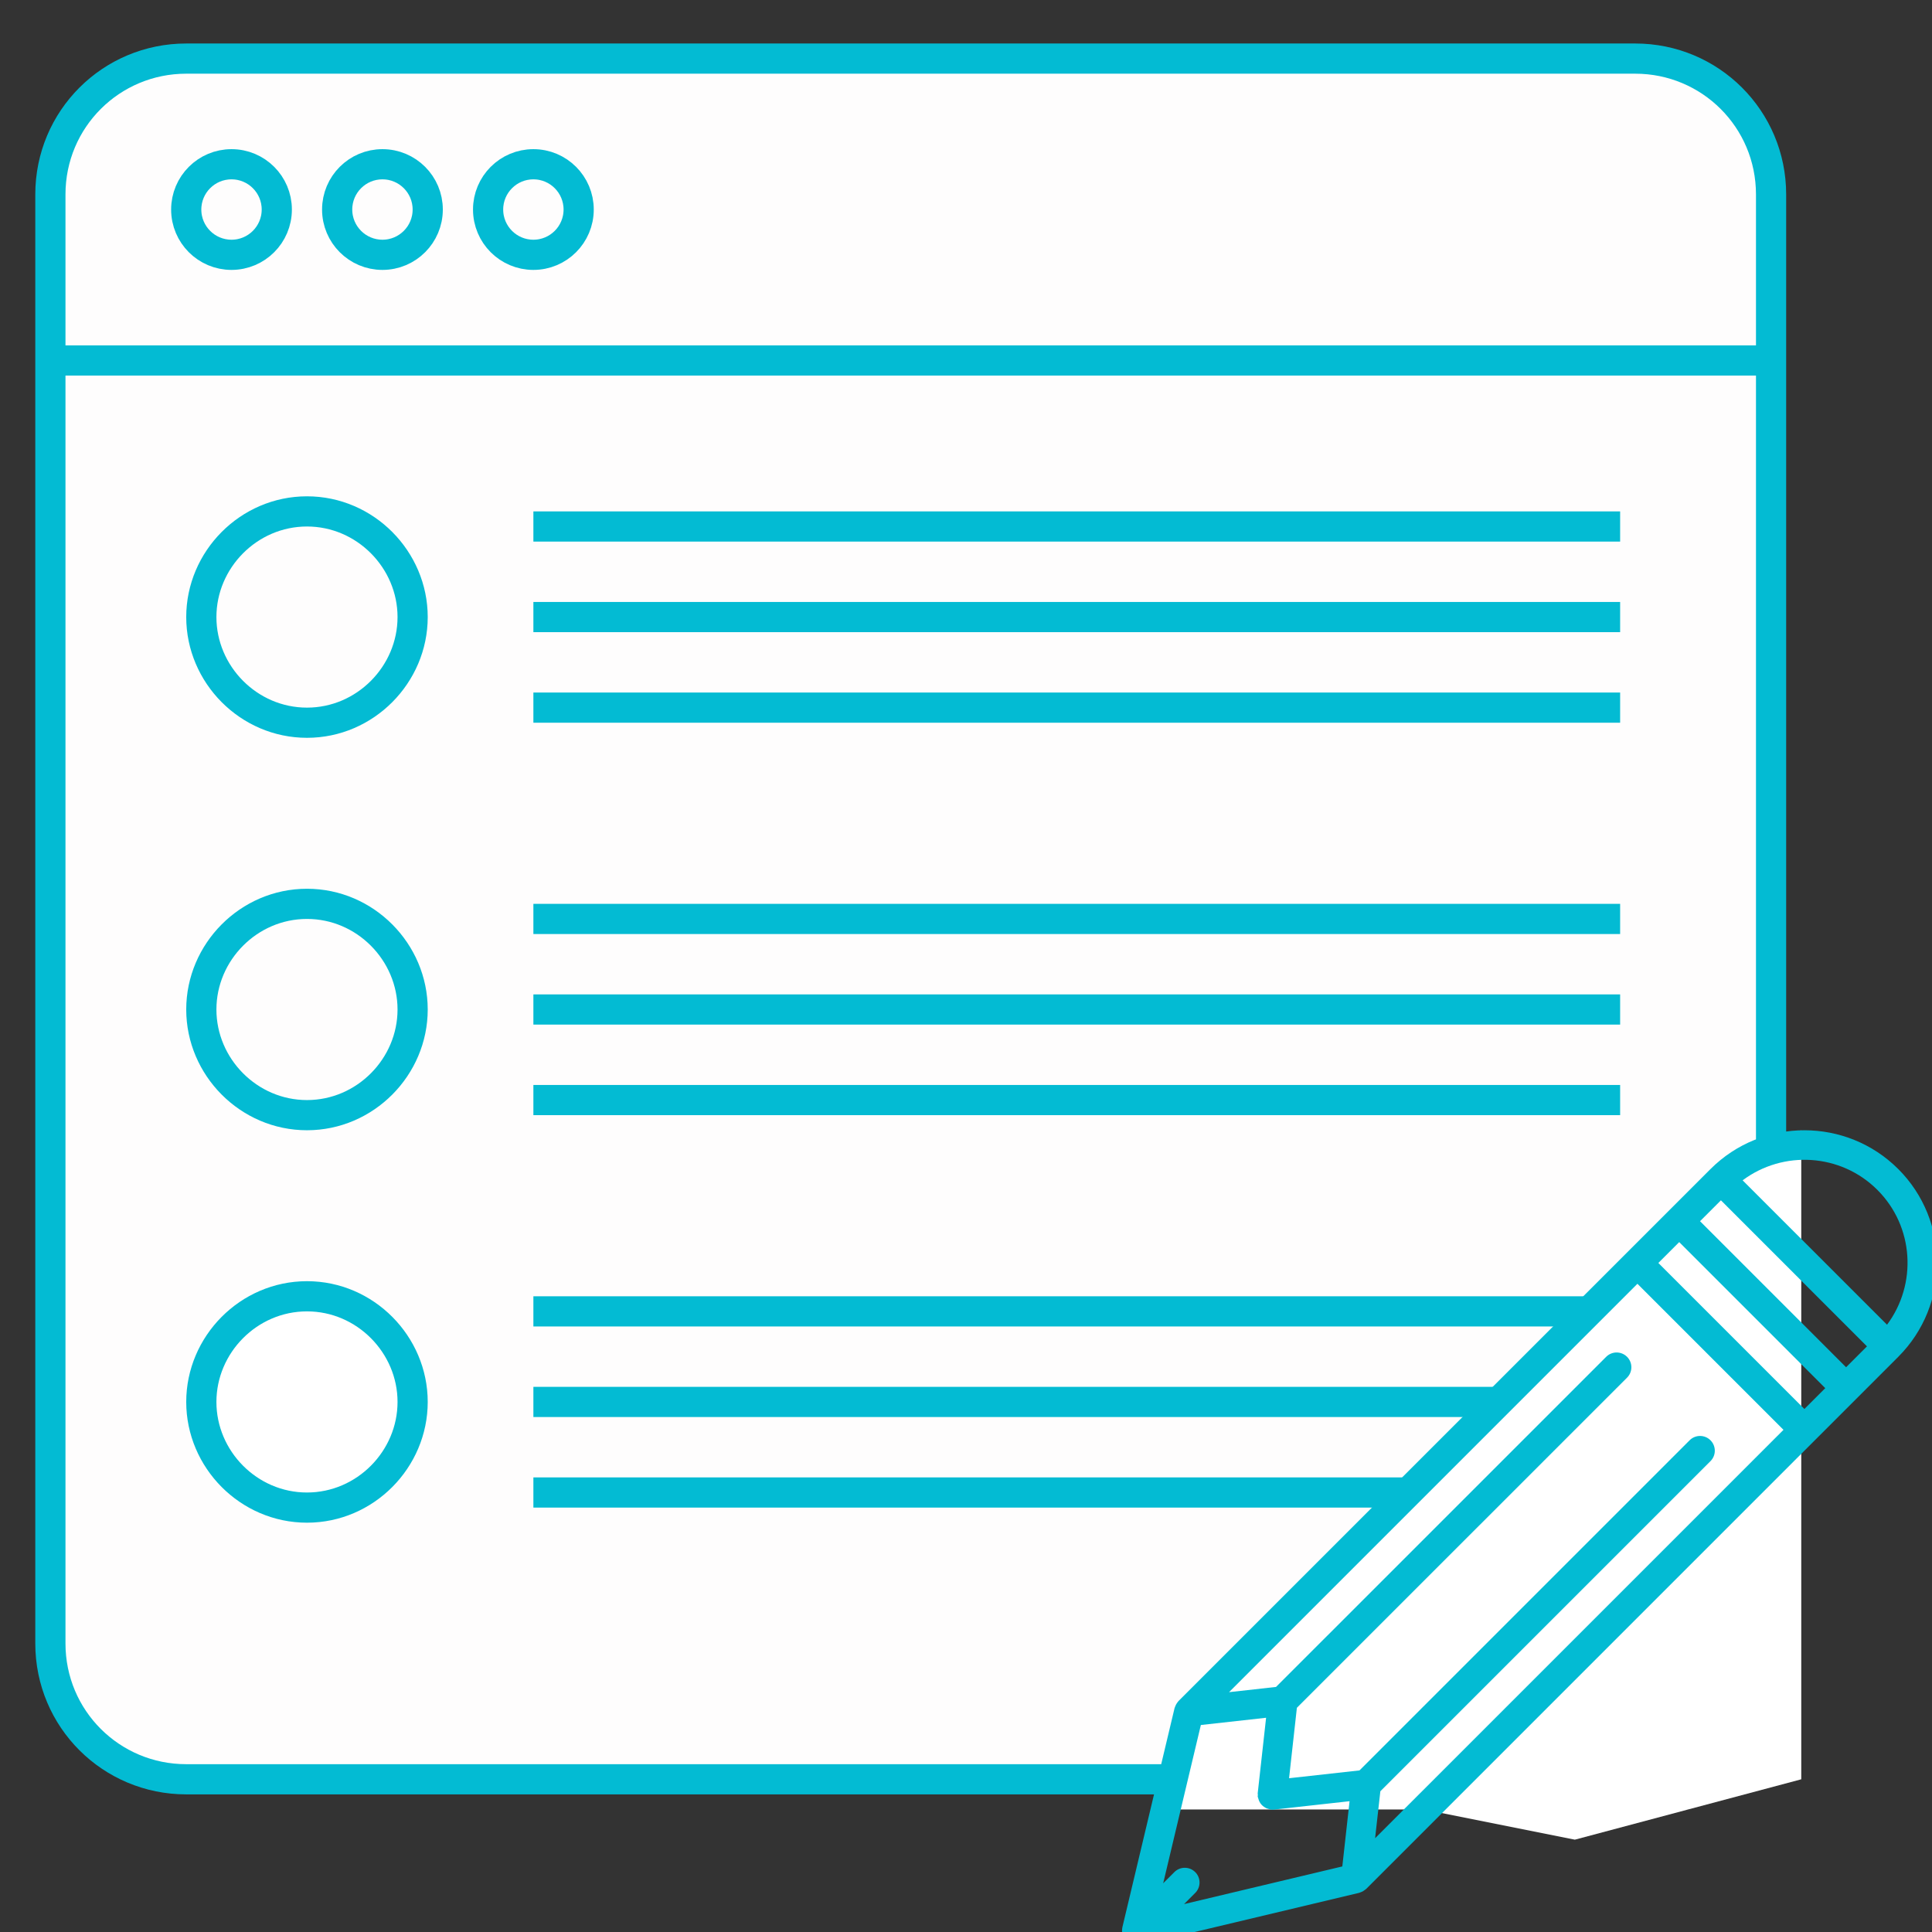
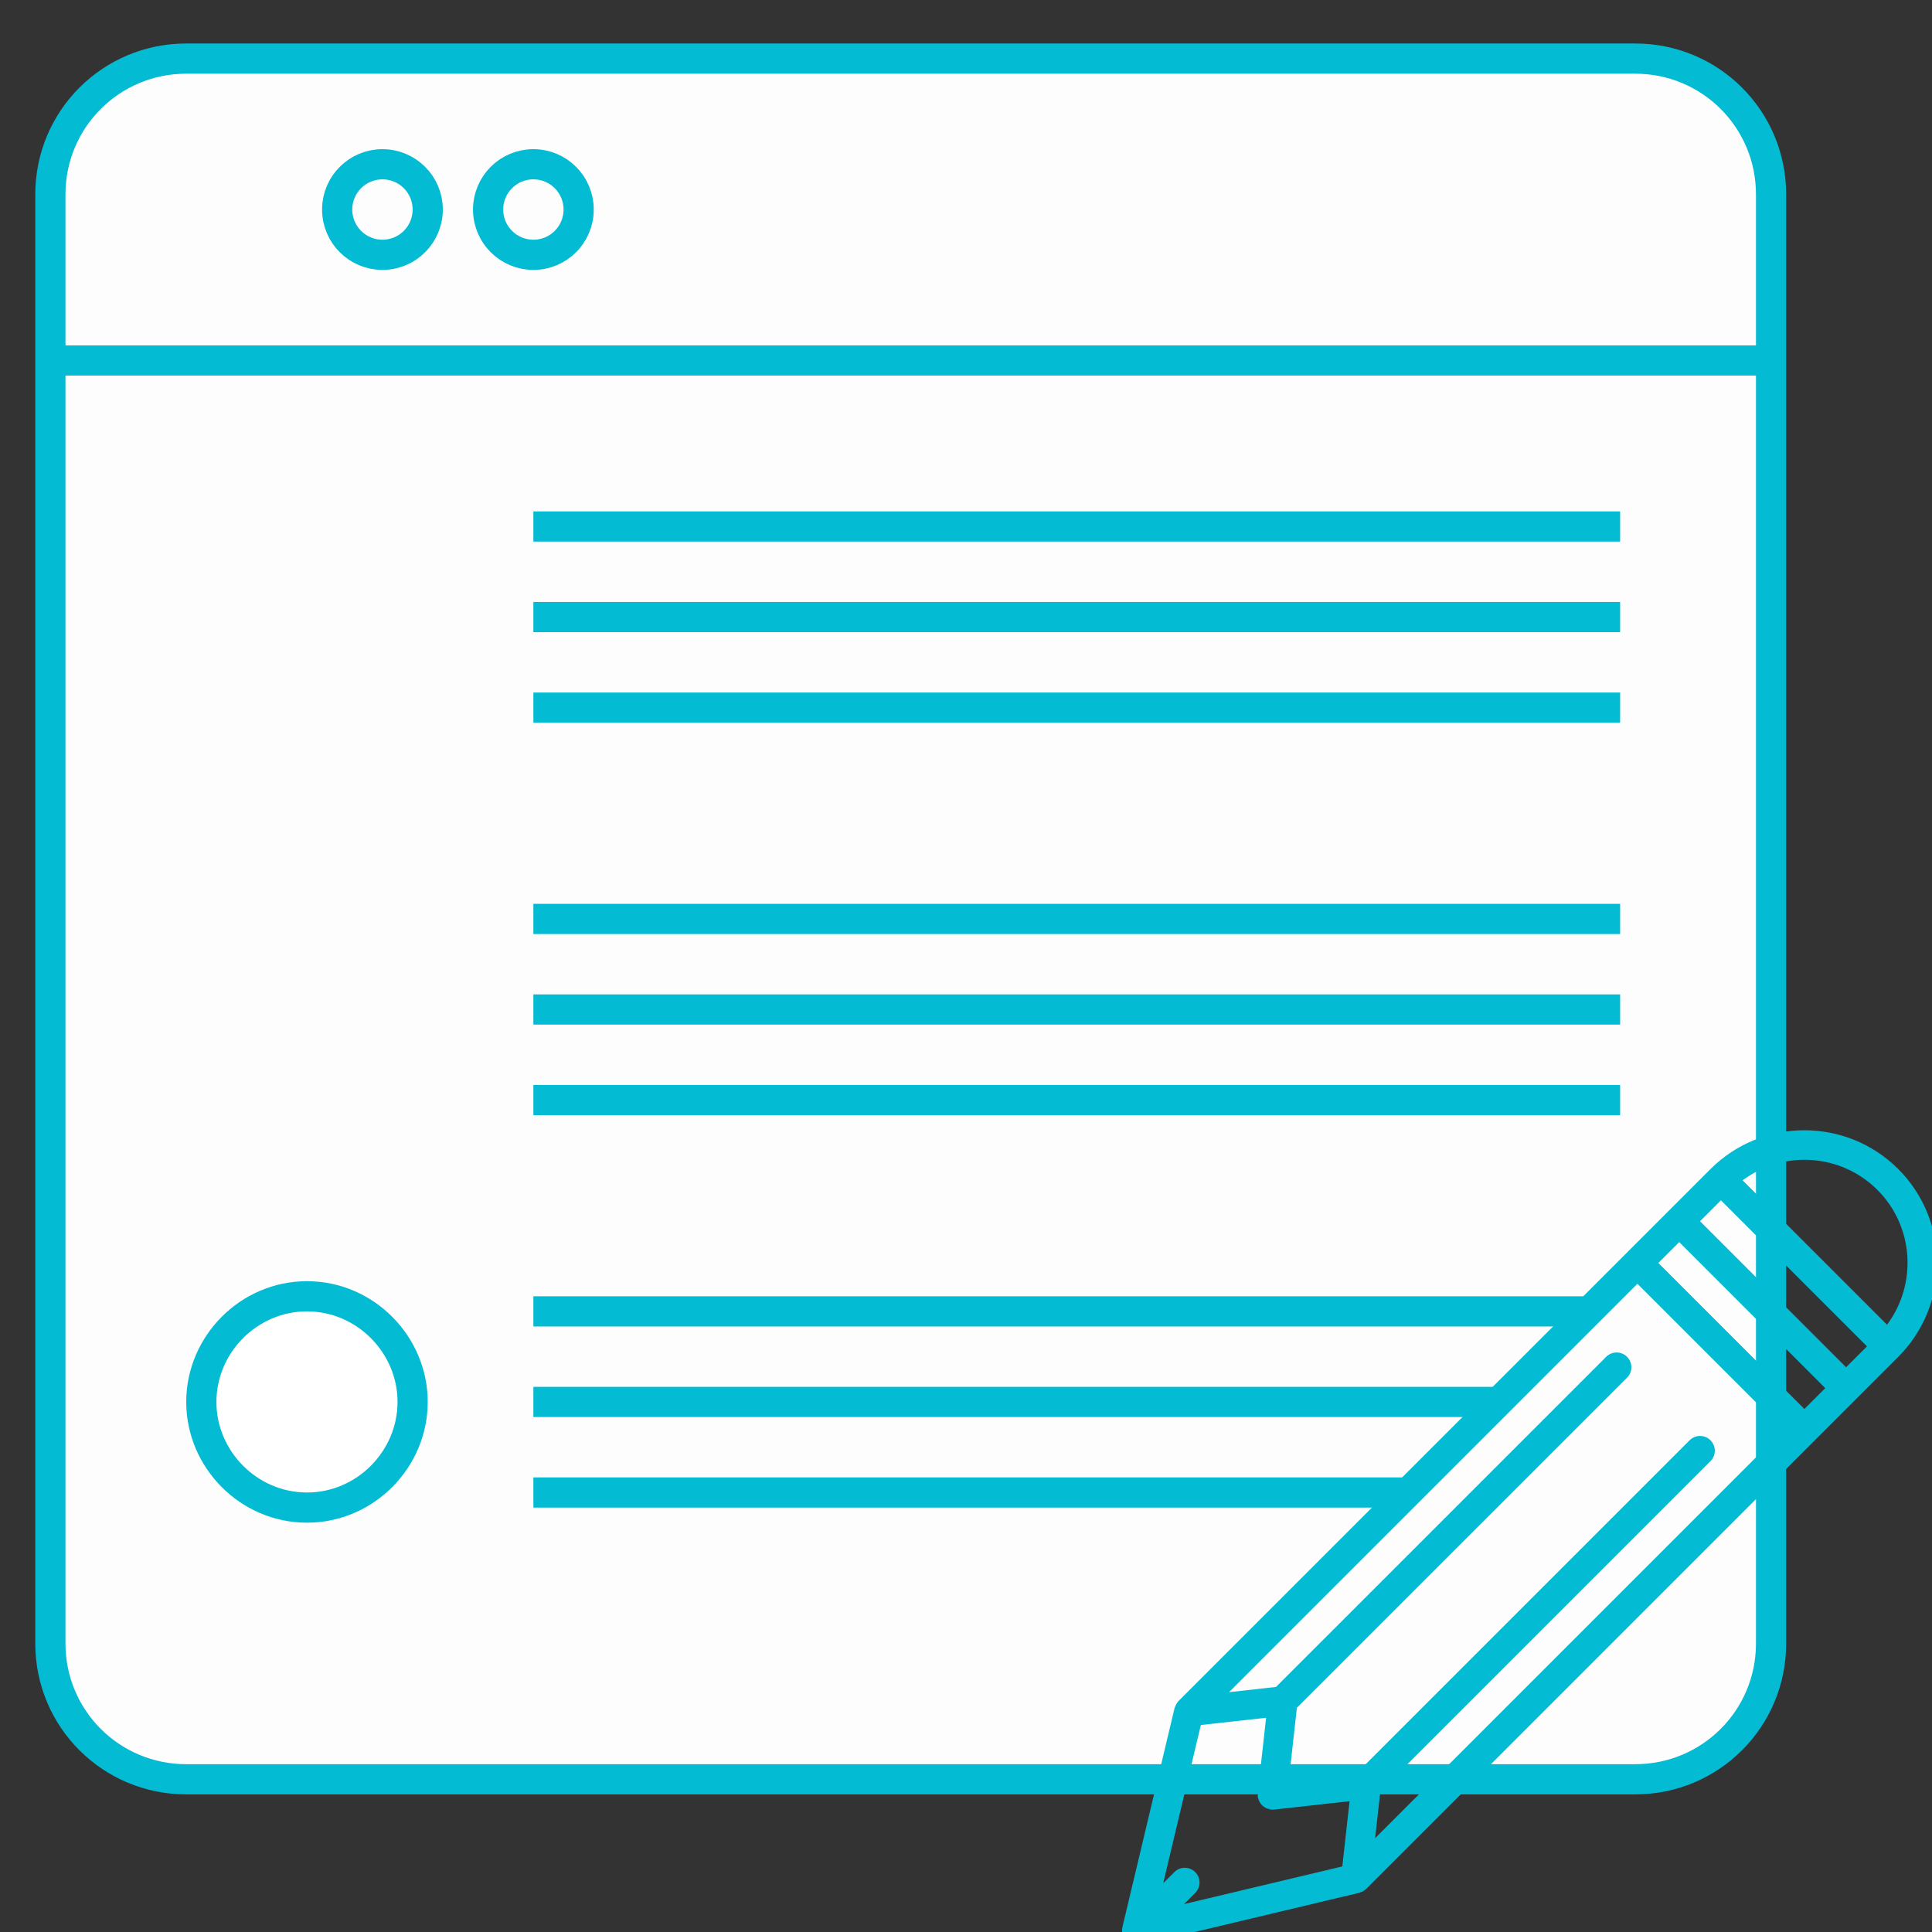
<svg xmlns="http://www.w3.org/2000/svg" xmlns:ns1="http://sodipodi.sourceforge.net/DTD/sodipodi-0.dtd" xmlns:ns2="http://www.inkscape.org/namespaces/inkscape" width="64" height="64" viewBox="0 0 64 64" version="1.1" id="svg47" ns1:docname="developments-iccon-5.svg" style="fill:none" ns2:version="0.92.1 r15371">
  <rect x="0" y="0" width="64" height="64" fill="#333333" stroke="none" />
  <ns1:namedview pagecolor="#ffffff" bordercolor="#666666" borderopacity="1" objecttolerance="10" gridtolerance="10" guidetolerance="10" ns2:pageopacity="0" ns2:pageshadow="2" ns2:window-width="1366" ns2:window-height="715" id="namedview49" showgrid="false" ns2:zoom="2.95" ns2:cx="40" ns2:cy="40" ns2:window-x="-8" ns2:window-y="-8" ns2:window-maximized="1" ns2:current-layer="svg47" />
  <path d="m 1.669,6.441 c 0,-2.5 2.015,-4.5 4.5,-4.5 H 54.169 c 2.485,0 4.5,2 4.5,4.5 v 48 c 0,2.5 -2.015,4.5 -4.5,4.5 H 6.169 c -2.485,0 -4.5,-2 -4.5,-4.5 z" id="path2" ns2:connector-curvature="0" style="fill:#fefdfd;stroke:#03bbd3" />
-   <circle cx="7.669" cy="6.941" r="1.5" id="circle4" style="stroke:#03bbd3" />
  <circle cx="12.669" cy="6.941" r="1.5" id="circle6" style="stroke:#03bbd3" />
  <circle cx="17.669" cy="6.941" r="1.5" id="circle8" style="stroke:#03bbd3" />
  <path d="M 2.169,11.941 H 58.169" id="path10" ns2:connector-curvature="0" style="stroke:#03bbd3;stroke-linecap:square" />
-   <path d="m 6.669,20.441 c 0,-1.9 1.567,-3.5 3.5,-3.5 1.933,0 3.5,1.6 3.5,3.5 0,1.9 -1.567,3.5 -3.5,3.5 -1.933,0 -3.5,-1.6 -3.5,-3.5 z" id="path12" ns2:connector-curvature="0" style="fill:#fefdfd;stroke:#03bbd3" />
+   <path d="m 6.669,20.441 z" id="path12" ns2:connector-curvature="0" style="fill:#fefdfd;stroke:#03bbd3" />
  <path d="m 18.169,17.441 h 35" id="path14" ns2:connector-curvature="0" style="stroke:#03bbd3;stroke-linecap:square" />
  <path d="m 18.169,20.441 h 35" id="path16" ns2:connector-curvature="0" style="stroke:#03bbd3;stroke-linecap:square" />
  <path d="m 18.169,23.441 h 35" id="path18" ns2:connector-curvature="0" style="stroke:#03bbd3;stroke-linecap:square" />
-   <path d="m 6.669,33.441 c 0,-1.9 1.567,-3.5 3.5,-3.5 1.933,0 3.5,1.6 3.5,3.5 0,1.9 -1.567,3.5 -3.5,3.5 -1.933,0 -3.5,-1.6 -3.5,-3.5 z" id="path20" ns2:connector-curvature="0" style="fill:#fefdfd;stroke:#03bbd3" />
  <path d="m 18.169,30.441 h 35" id="path22" ns2:connector-curvature="0" style="stroke:#03bbd3;stroke-linecap:square" />
  <path d="m 18.169,33.441 h 35" id="path24" ns2:connector-curvature="0" style="stroke:#03bbd3;stroke-linecap:square" />
  <path d="m 18.169,36.441 h 35" id="path26" ns2:connector-curvature="0" style="stroke:#03bbd3;stroke-linecap:square" />
  <path d="m 6.669,46.441 c 0,-1.9 1.567,-3.5 3.5,-3.5 1.933,0 3.5,1.6 3.5,3.5 0,1.9 -1.567,3.5 -3.5,3.5 -1.933,0 -3.5,-1.6 -3.5,-3.5 z" id="path28" ns2:connector-curvature="0" style="fill:#ffffff;stroke:#03bbd3" />
-   <path d="m 59.669,58.941 -7.5,2 -5,-1 h -5 -3.5 l 0.5,-2.5 1,-1.5 15.5,-15.5 1.5,-1 2.5,-2 v 12 z" id="path30" ns2:connector-curvature="0" style="fill:#ffffff" />
  <path d="m 18.169,43.441 h 34" id="path32" ns2:connector-curvature="0" style="stroke:#03bbd3;stroke-linecap:square" />
  <path d="m 18.169,46.441 h 31" id="path34" ns2:connector-curvature="0" style="stroke:#03bbd3;stroke-linecap:square" />
  <path d="m 18.169,49.441 h 28" id="path36" ns2:connector-curvature="0" style="stroke:#03bbd3;stroke-linecap:square" />
  <g clip-path="url(#clip0)" id="g40" transform="translate(-9.831,-9.559)">
    <path d="m 72.714,48.286 c -1.715,-1.714 -4.505,-1.714 -6.221,0 L 48.87,65.909 c -0.008,0.008 -0.013,0.019 -0.021,0.027 -0.01,0.012 -0.019,0.024 -0.028,0.037 -0.026,0.036 -0.046,0.075 -0.061,0.117 -0.004,0.013 -0.011,0.024 -0.014,0.037 -0.002,0.005 -0.004,0.01 -0.006,0.015 l -1.728,7.257 c -0.008,0.033 -0.01,0.066 -0.011,0.099 0,0.006 -0.002,0.012 -0.002,0.019 5e-4,0.056 0.013,0.11 0.032,0.162 0.004,0.012 0.009,0.023 0.015,0.035 0.024,0.052 0.054,0.103 0.096,0.145 0.046,0.046 0.101,0.082 0.16,0.106 0.059,0.025 0.122,0.037 0.185,0.037 0.038,0 0.076,-0.004 0.113,-0.013 l 7.257,-1.728 c 0.013,-0.003 0.025,-0.01 0.038,-0.015 0.017,-0.005 0.032,-0.012 0.048,-0.019 0.035,-0.016 0.068,-0.036 0.098,-0.06 0.012,-0.009 0.024,-0.016 0.035,-0.026 0.004,-0.004 0.009,-0.006 0.013,-0.01 L 72.713,54.506 c 1.715,-1.715 1.715,-4.506 5e-4,-6.221 z m -0.691,0.691 c 1.216,1.216 1.319,3.126 0.318,4.465 l -4.783,-4.783 c 1.339,-1.002 3.249,-0.898 4.465,0.318 z m -2.419,7.257 -4.838,-4.838 0.691,-0.691 4.838,4.838 z M 49.424,71.575 c -0.191,-0.191 -0.5,-0.191 -0.691,0 l -0.37,0.37 1.248,-5.243 2.161,-0.24 -0.278,2.503 c -0.002,0.019 0.005,0.036 0.005,0.054 0,0.019 -0.007,0.035 -0.005,0.054 0.002,0.016 0.01,0.029 0.014,0.045 0.006,0.028 0.014,0.054 0.025,0.081 0.013,0.032 0.028,0.061 0.046,0.088 0.015,0.022 0.03,0.043 0.049,0.062 0.023,0.025 0.049,0.046 0.077,0.065 0.022,0.015 0.043,0.029 0.067,0.041 0.032,0.015 0.066,0.024 0.101,0.032 0.019,0.004 0.034,0.015 0.053,0.017 0.018,0.002 0.035,0.003 0.053,0.003 h 5e-4 5e-4 5e-4 5e-4 c 0.018,0 0.036,-10e-4 0.053,-0.003 l 2.503,-0.278 -0.24,2.161 -5.243,1.248 0.37,-0.37 c 0.191,-0.191 0.191,-0.5 0,-0.691 z m 6.133,-2.678 10.936,-10.936 c 0.191,-0.191 0.191,-0.5 0,-0.691 -0.191,-0.191 -0.5,-0.191 -0.691,0 l -10.936,10.936 -2.333,0.259 0.259,-2.333 10.937,-10.936 c 0.191,-0.191 0.191,-0.5 0,-0.691 -0.191,-0.191 -0.5,-0.191 -0.691,0 l -10.937,10.936 -1.556,0.173 13.528,-13.528 4.838,4.838 -13.528,13.528 z m 15.428,-14.046 -4.838,-4.838 0.692,-0.692 4.838,4.838 z" id="path38" ns2:connector-curvature="0" style="fill:#03bbd3" />
  </g>
  <defs id="defs45">
    <clipPath id="clip0">
      <rect width="27" height="27" transform="translate(47,47)" id="rect42" x="0" y="0" style="fill:#ffffff" />
    </clipPath>
  </defs>
</svg>